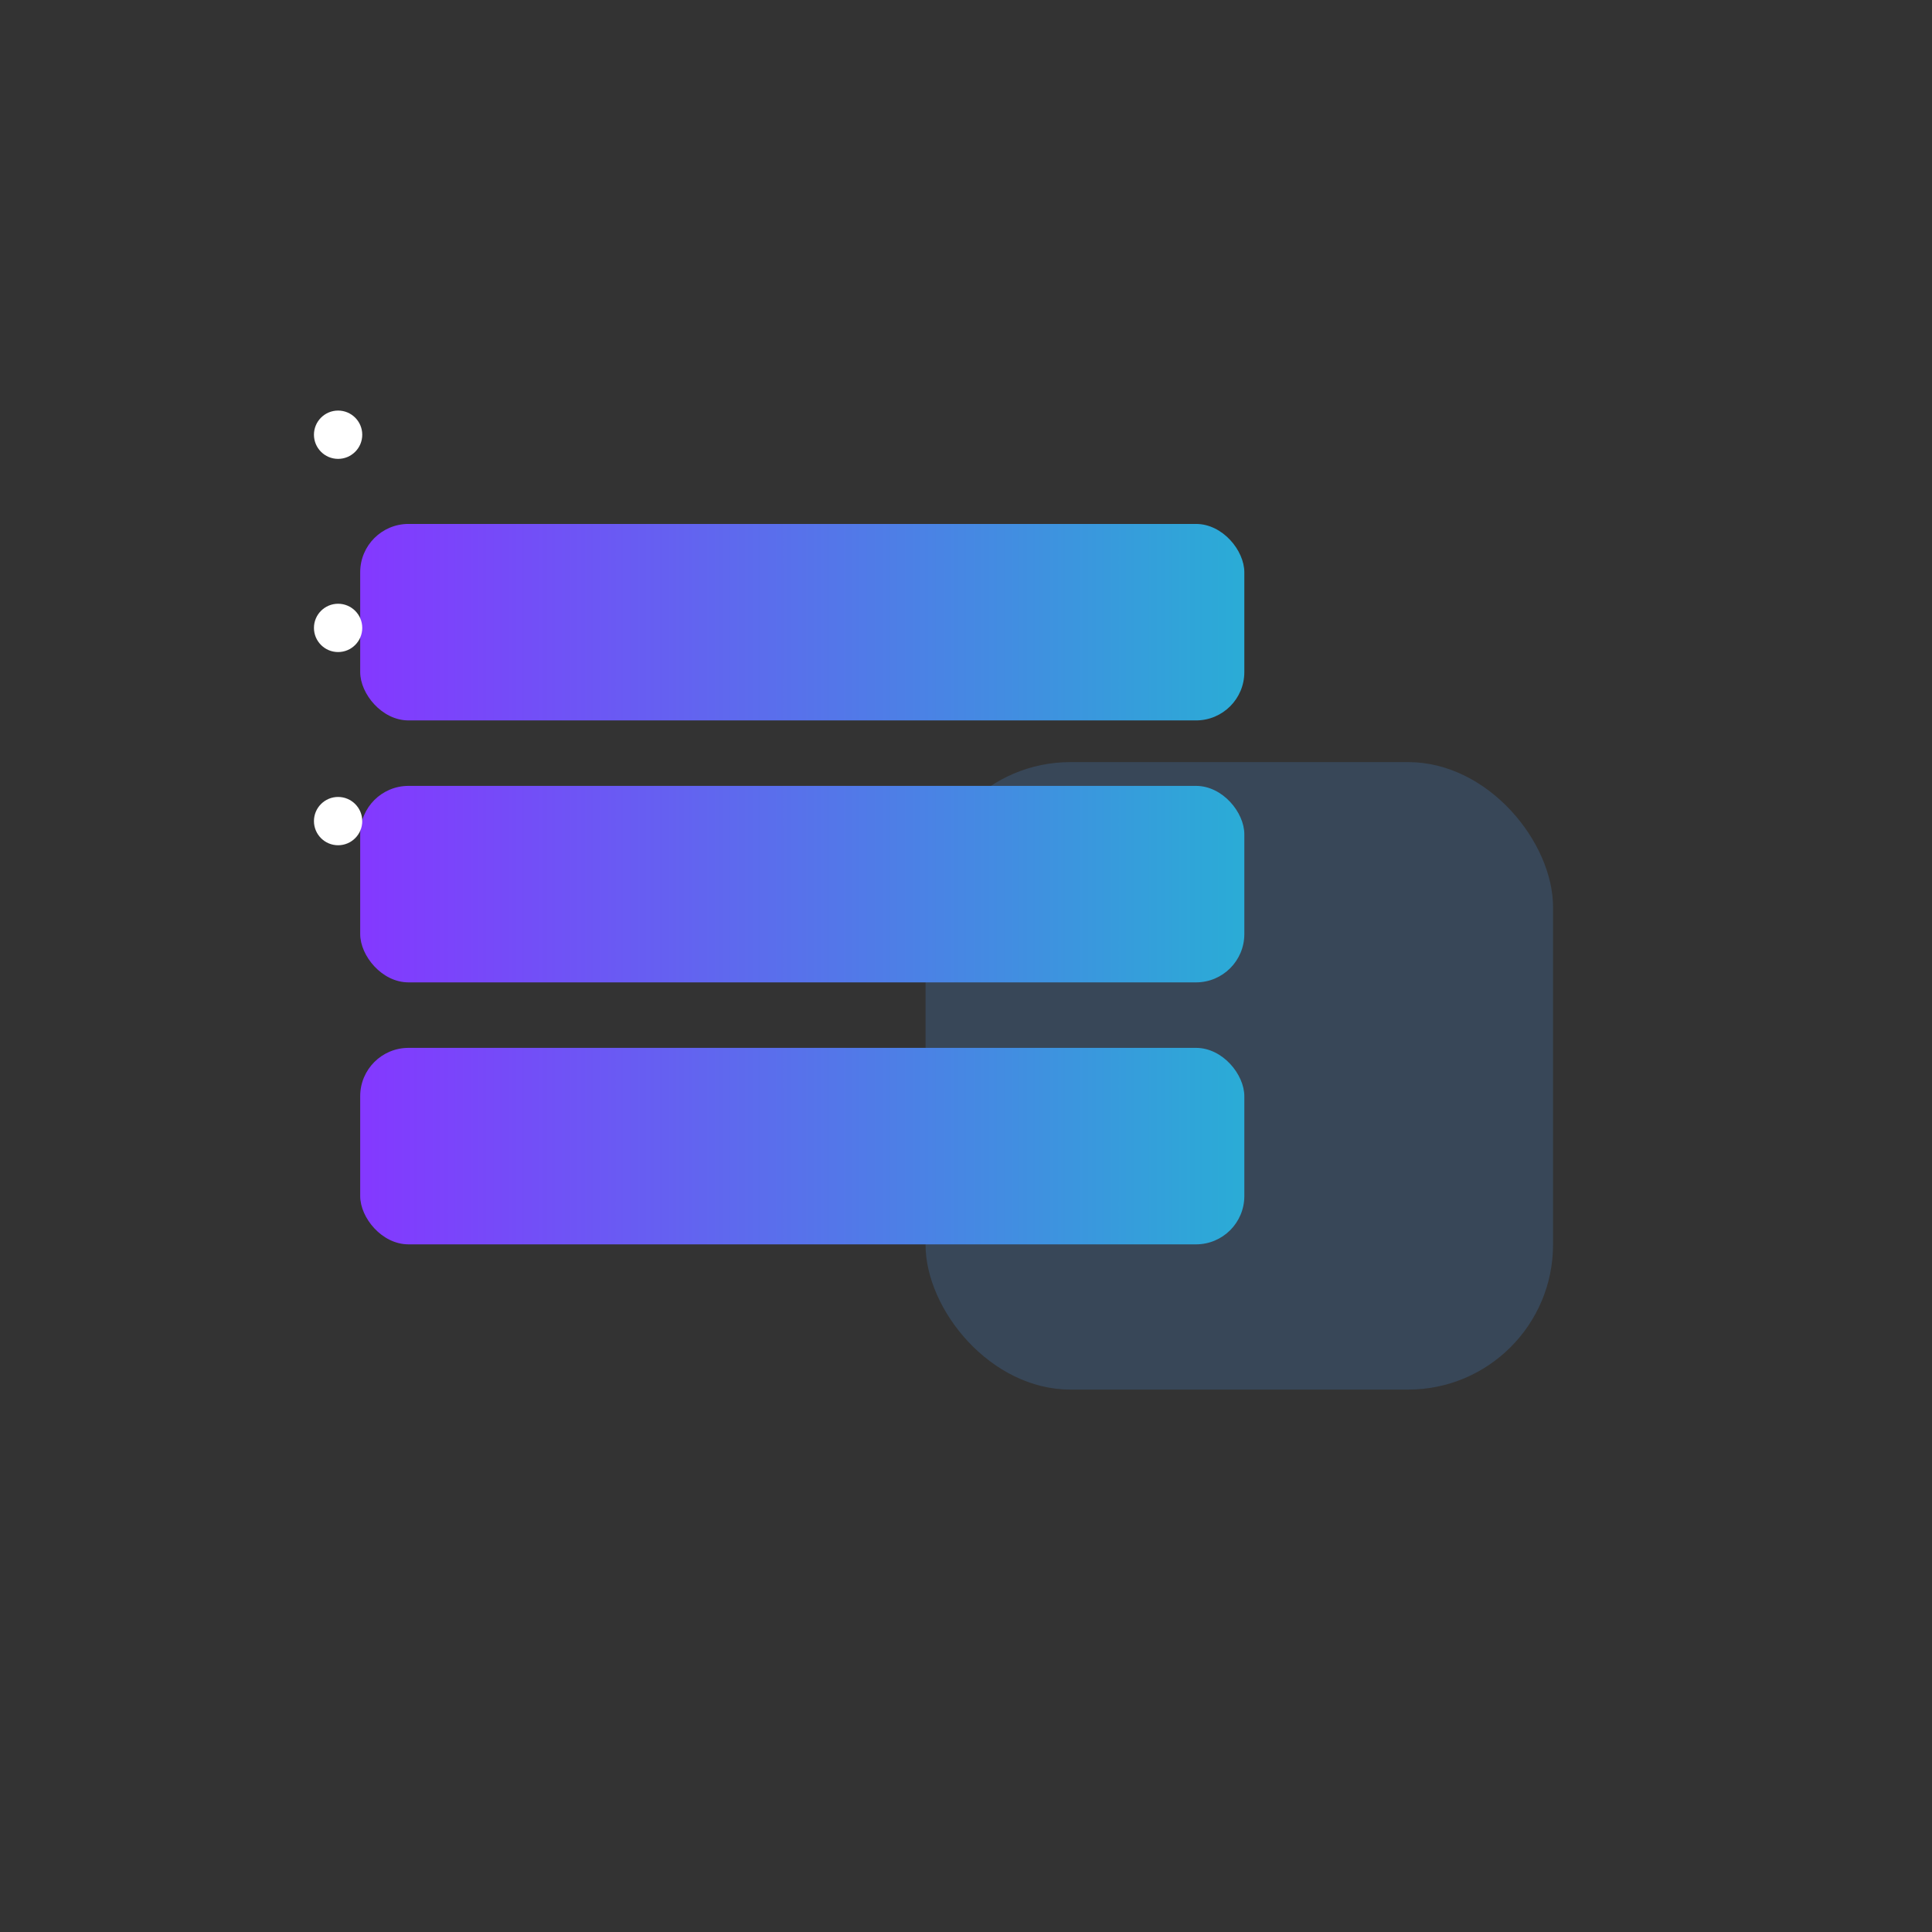
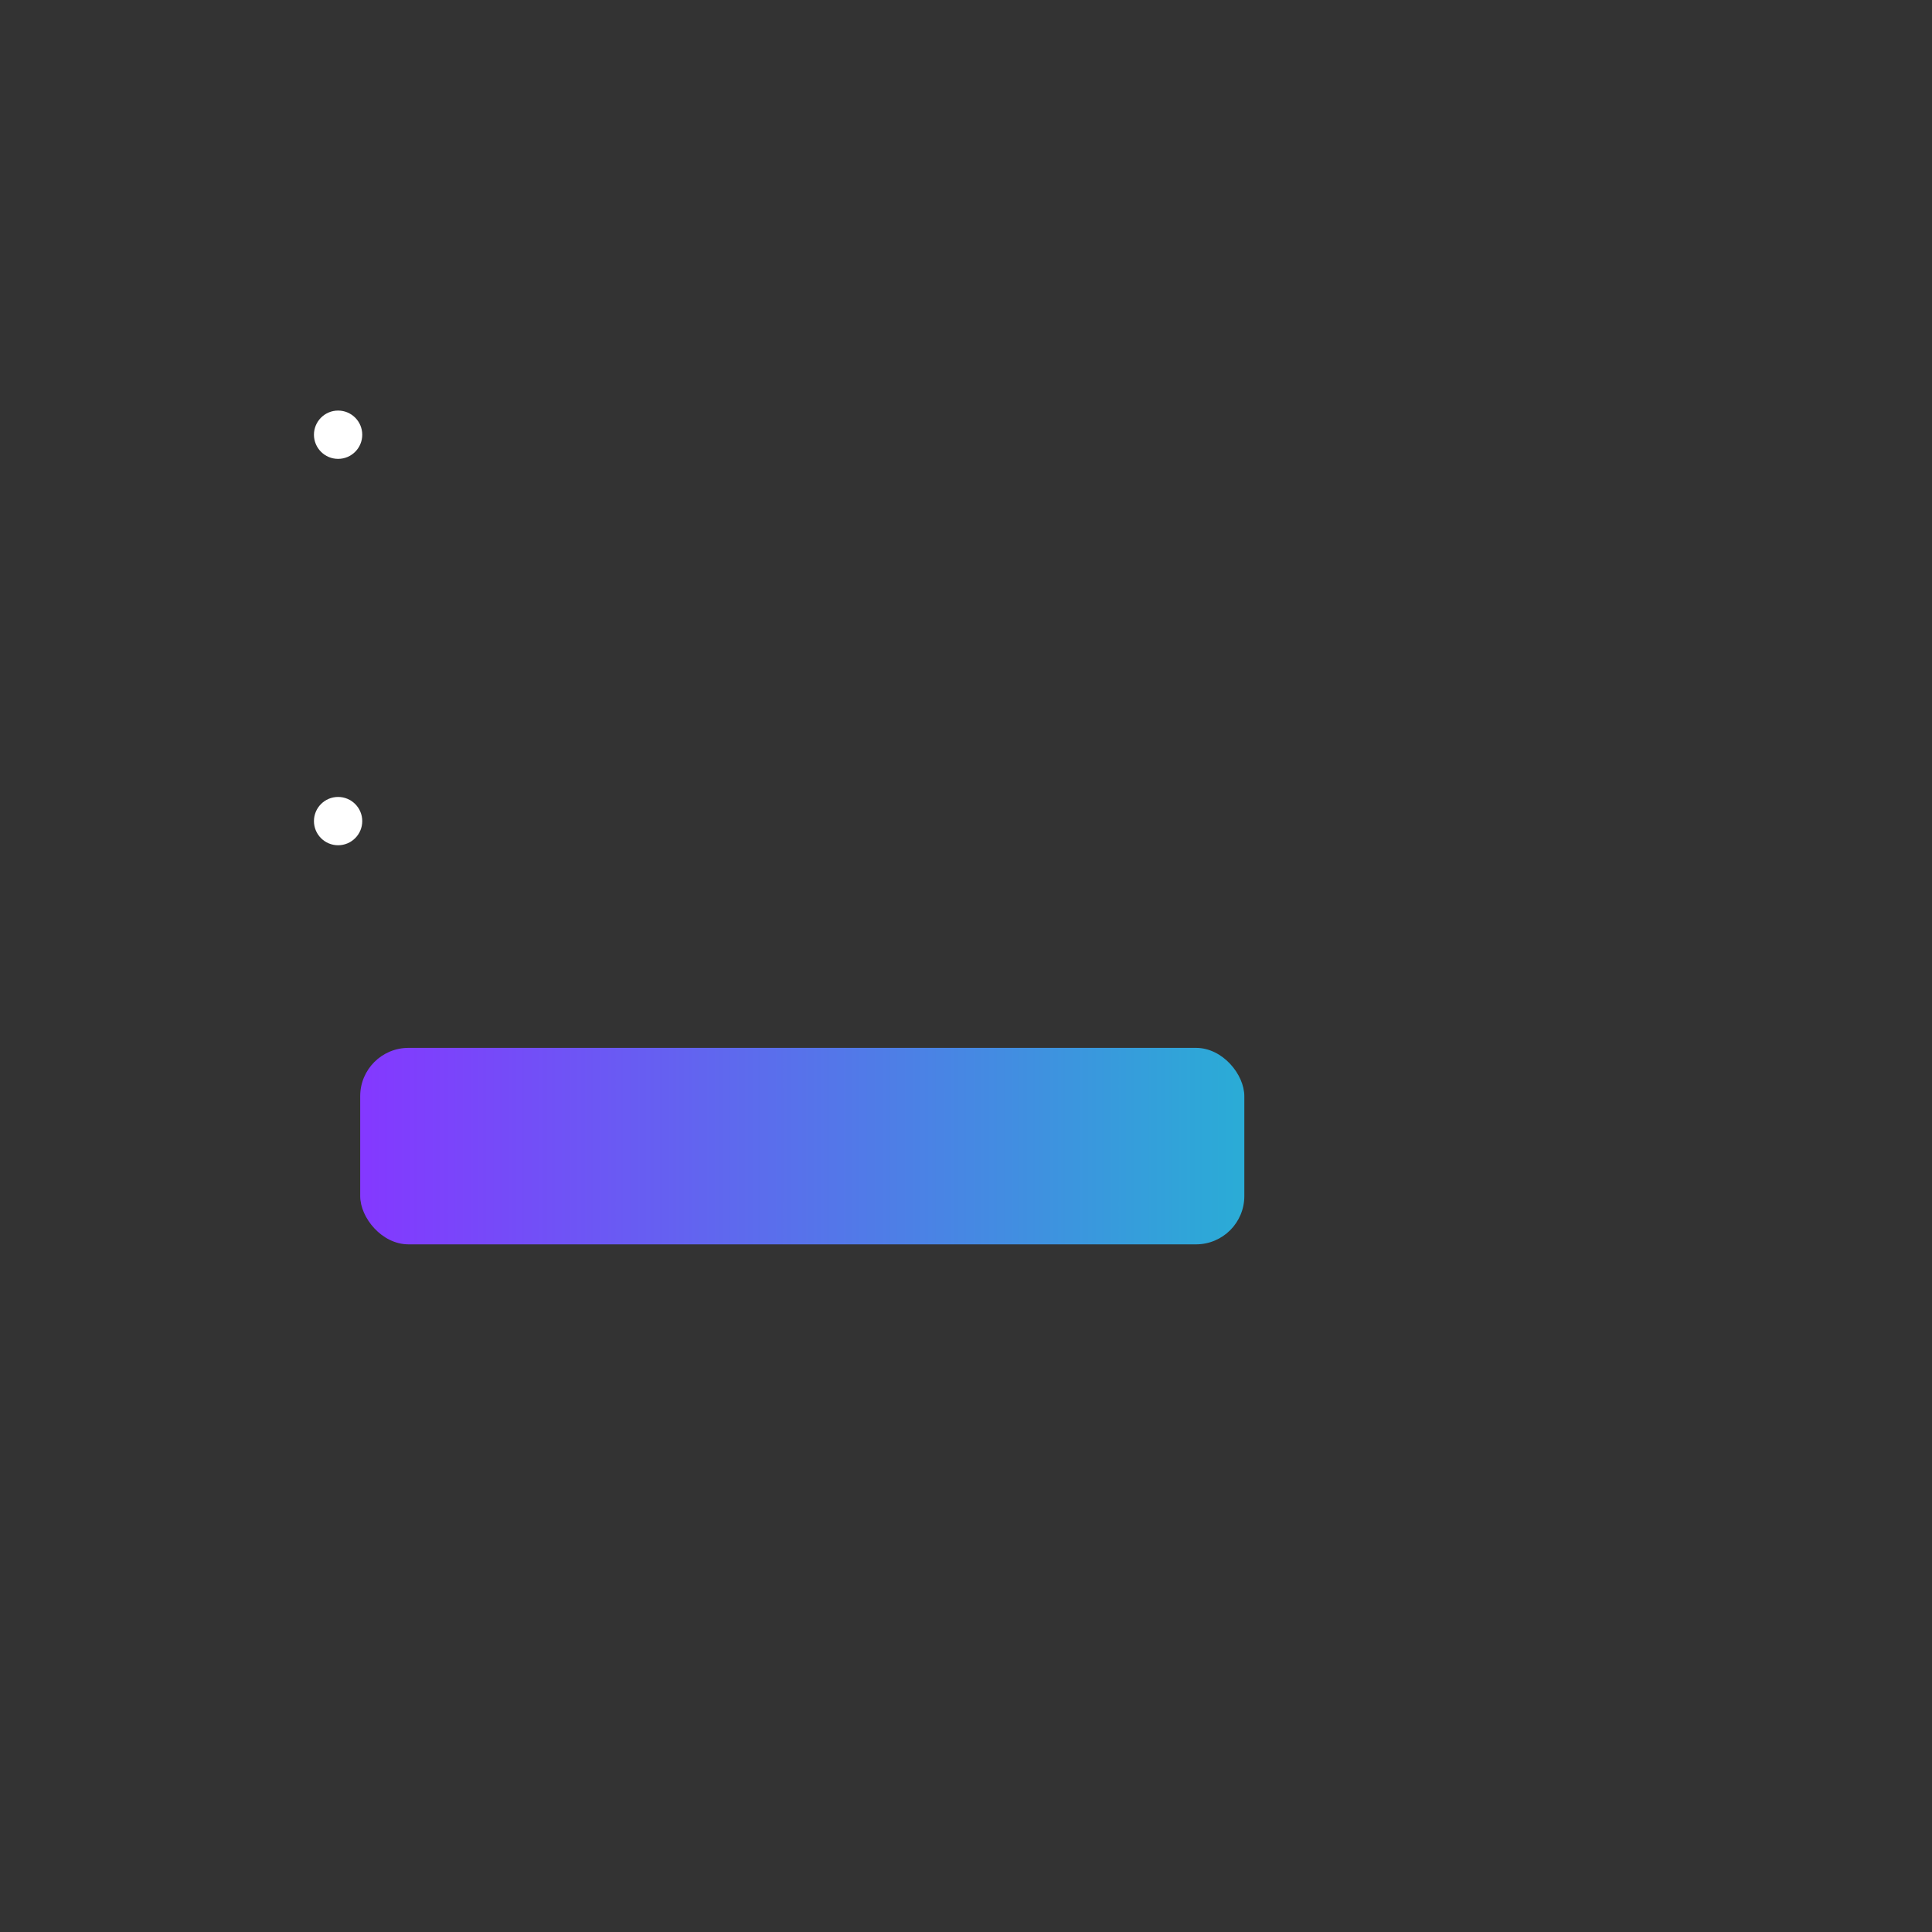
<svg xmlns="http://www.w3.org/2000/svg" width="80" height="80" viewBox="0 0 80 80" fill="none">
  <rect x="0" y="0" width="80" height="80" fill="#333333" stroke="none" />
-   <rect x="38.325" y="31.557" width="25.983" height="25.983" rx="6" fill="#4B9AEC" fill-opacity="0.2" />
-   <rect x="14.915" y="21.695" width="36.61" height="8.136" rx="2" fill="url(#paint0_linear_108_83563)" />
  <circle cx="14" cy="18.001" r="1" fill="white" />
-   <rect x="14.915" y="32.542" width="36.61" height="8.136" rx="2" fill="url(#paint1_linear_108_83563)" />
-   <circle cx="14" cy="26" r="1" fill="white" />
  <rect x="14.915" y="43.39" width="36.61" height="8.136" rx="2" fill="url(#paint2_linear_108_83563)" />
  <circle cx="14" cy="34" r="1" fill="white" />
  <defs>
    <linearGradient id="paint0_linear_108_83563" x1="14.915" y1="25.763" x2="51.526" y2="25.763" gradientUnits="userSpaceOnUse">
      <stop stop-color="#8438FF" />
      <stop offset="1" stop-color="#2AACD6" />
    </linearGradient>
    <linearGradient id="paint1_linear_108_83563" x1="14.915" y1="36.61" x2="51.526" y2="36.61" gradientUnits="userSpaceOnUse">
      <stop stop-color="#8438FF" />
      <stop offset="1" stop-color="#2AACD6" />
    </linearGradient>
    <linearGradient id="paint2_linear_108_83563" x1="14.915" y1="47.458" x2="51.526" y2="47.458" gradientUnits="userSpaceOnUse">
      <stop stop-color="#8438FF" />
      <stop offset="1" stop-color="#2AACD6" />
    </linearGradient>
  </defs>
</svg>